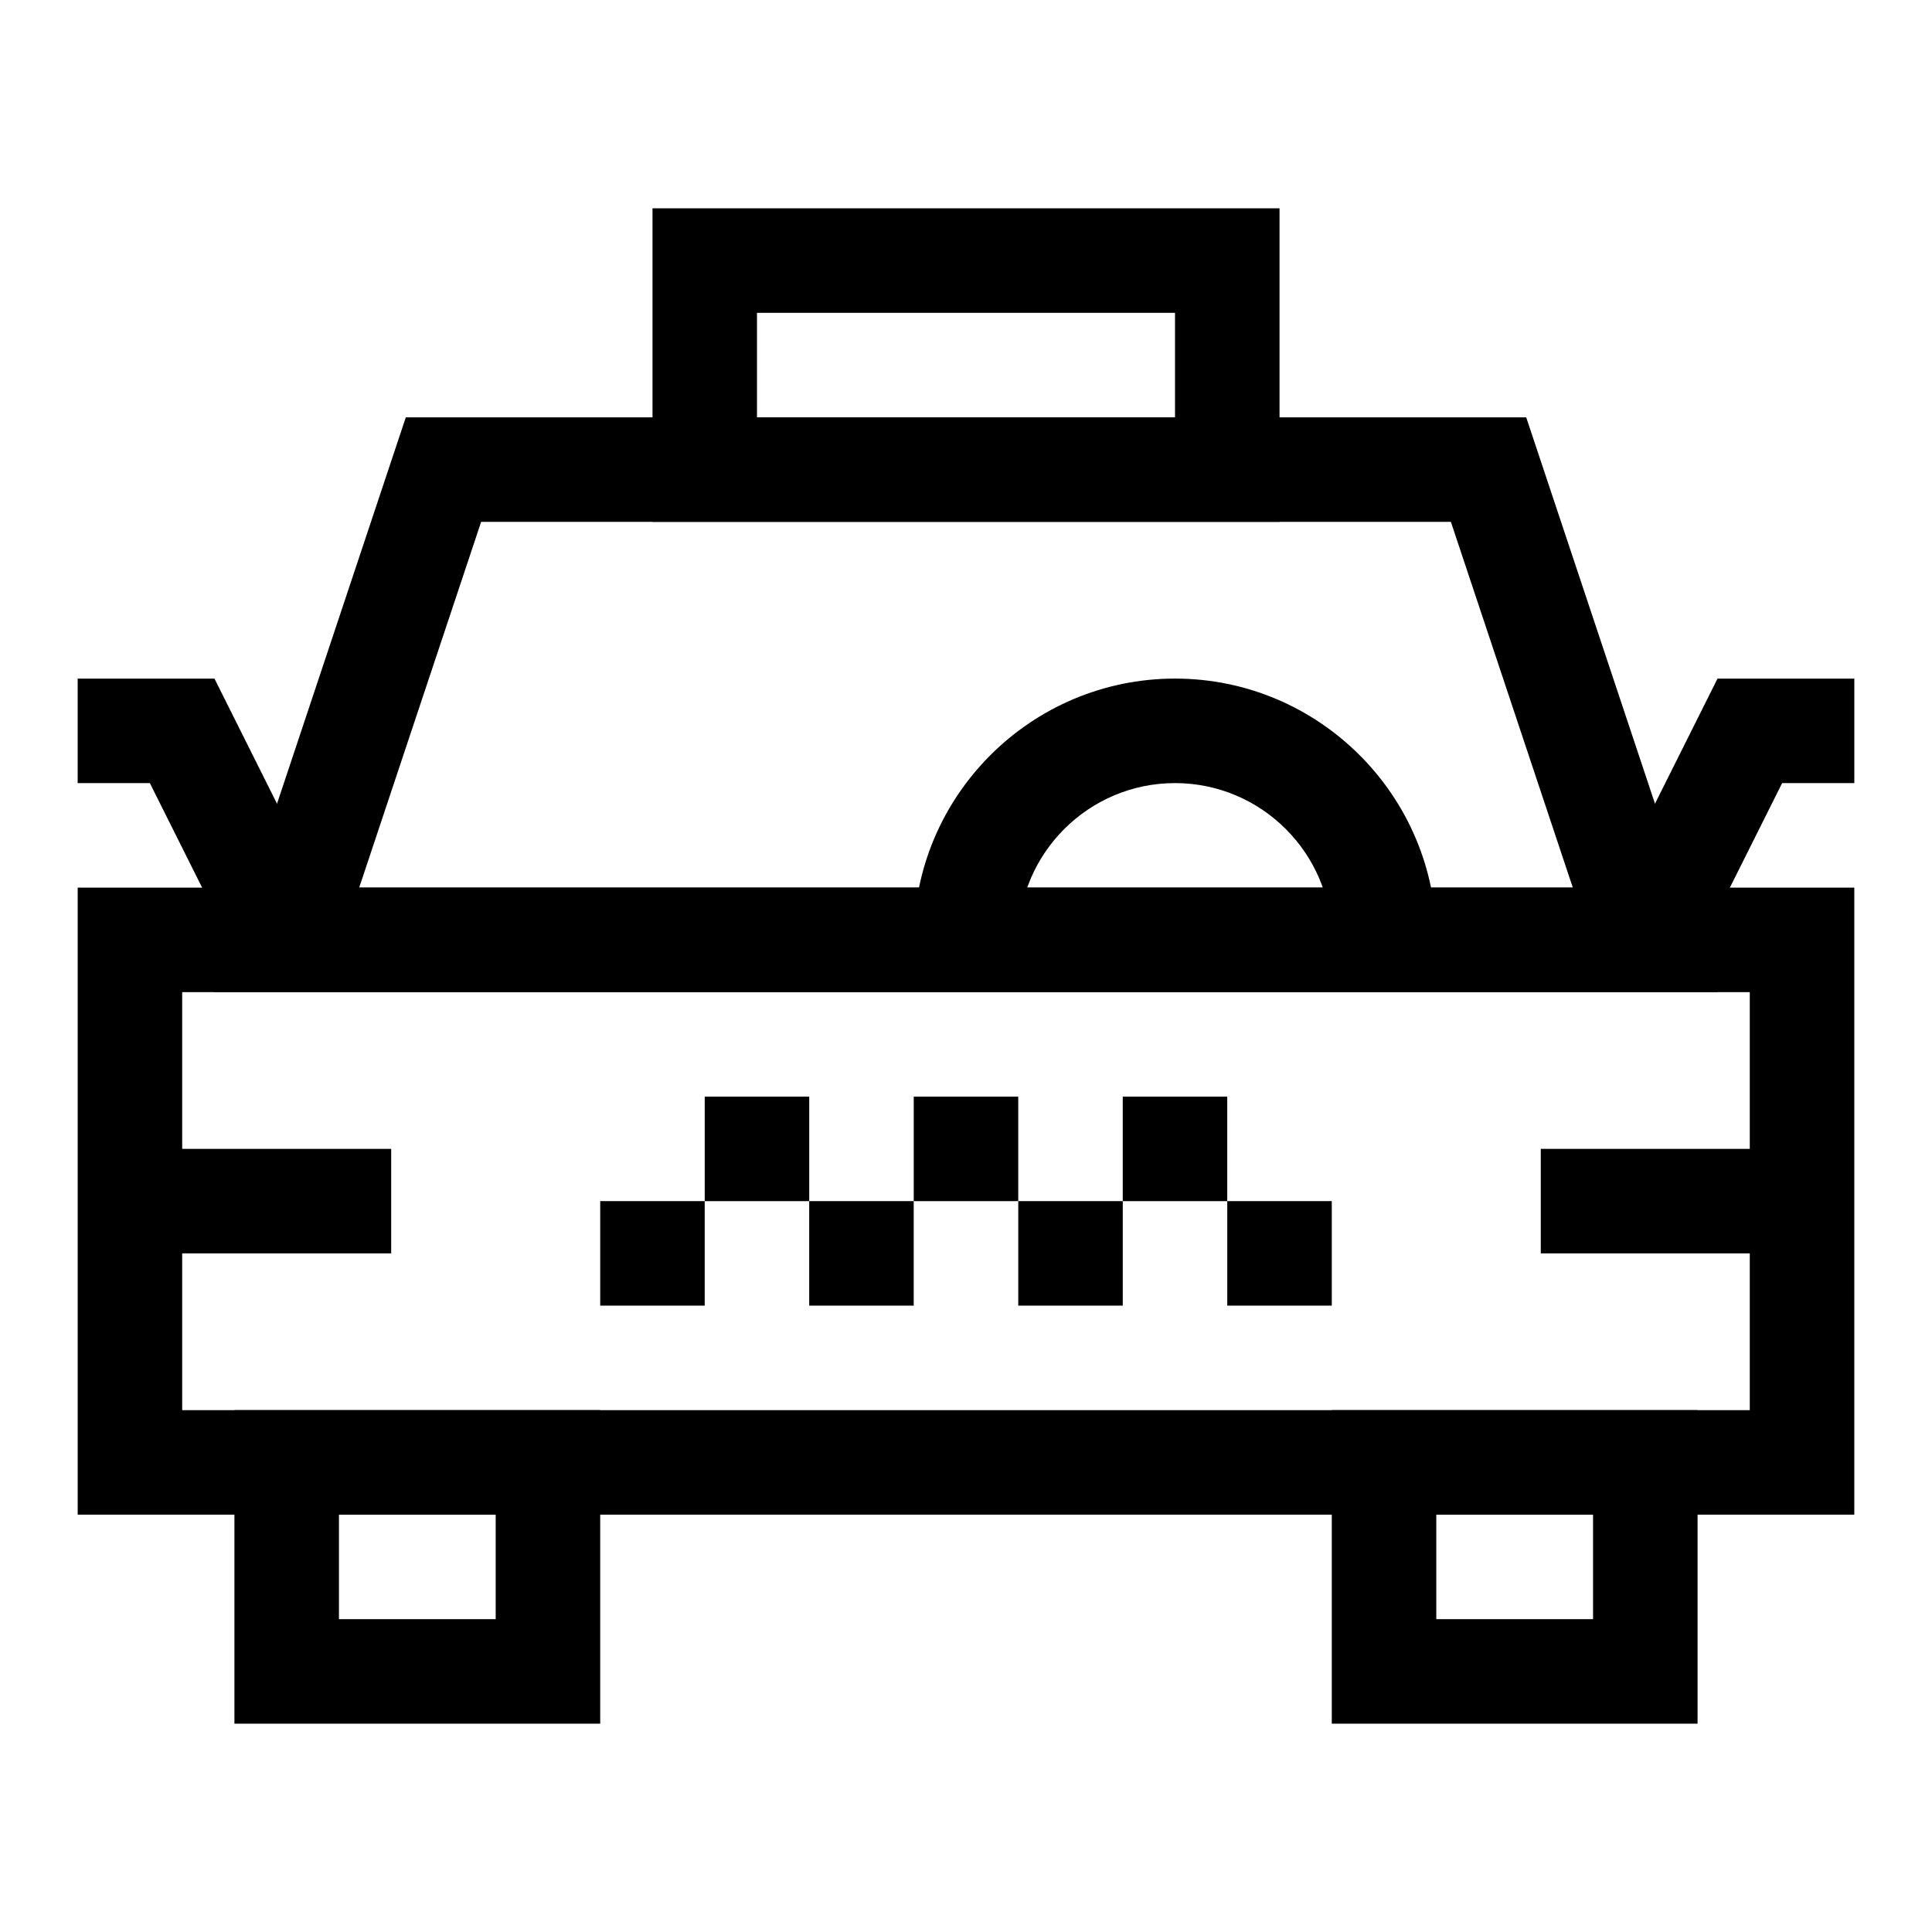
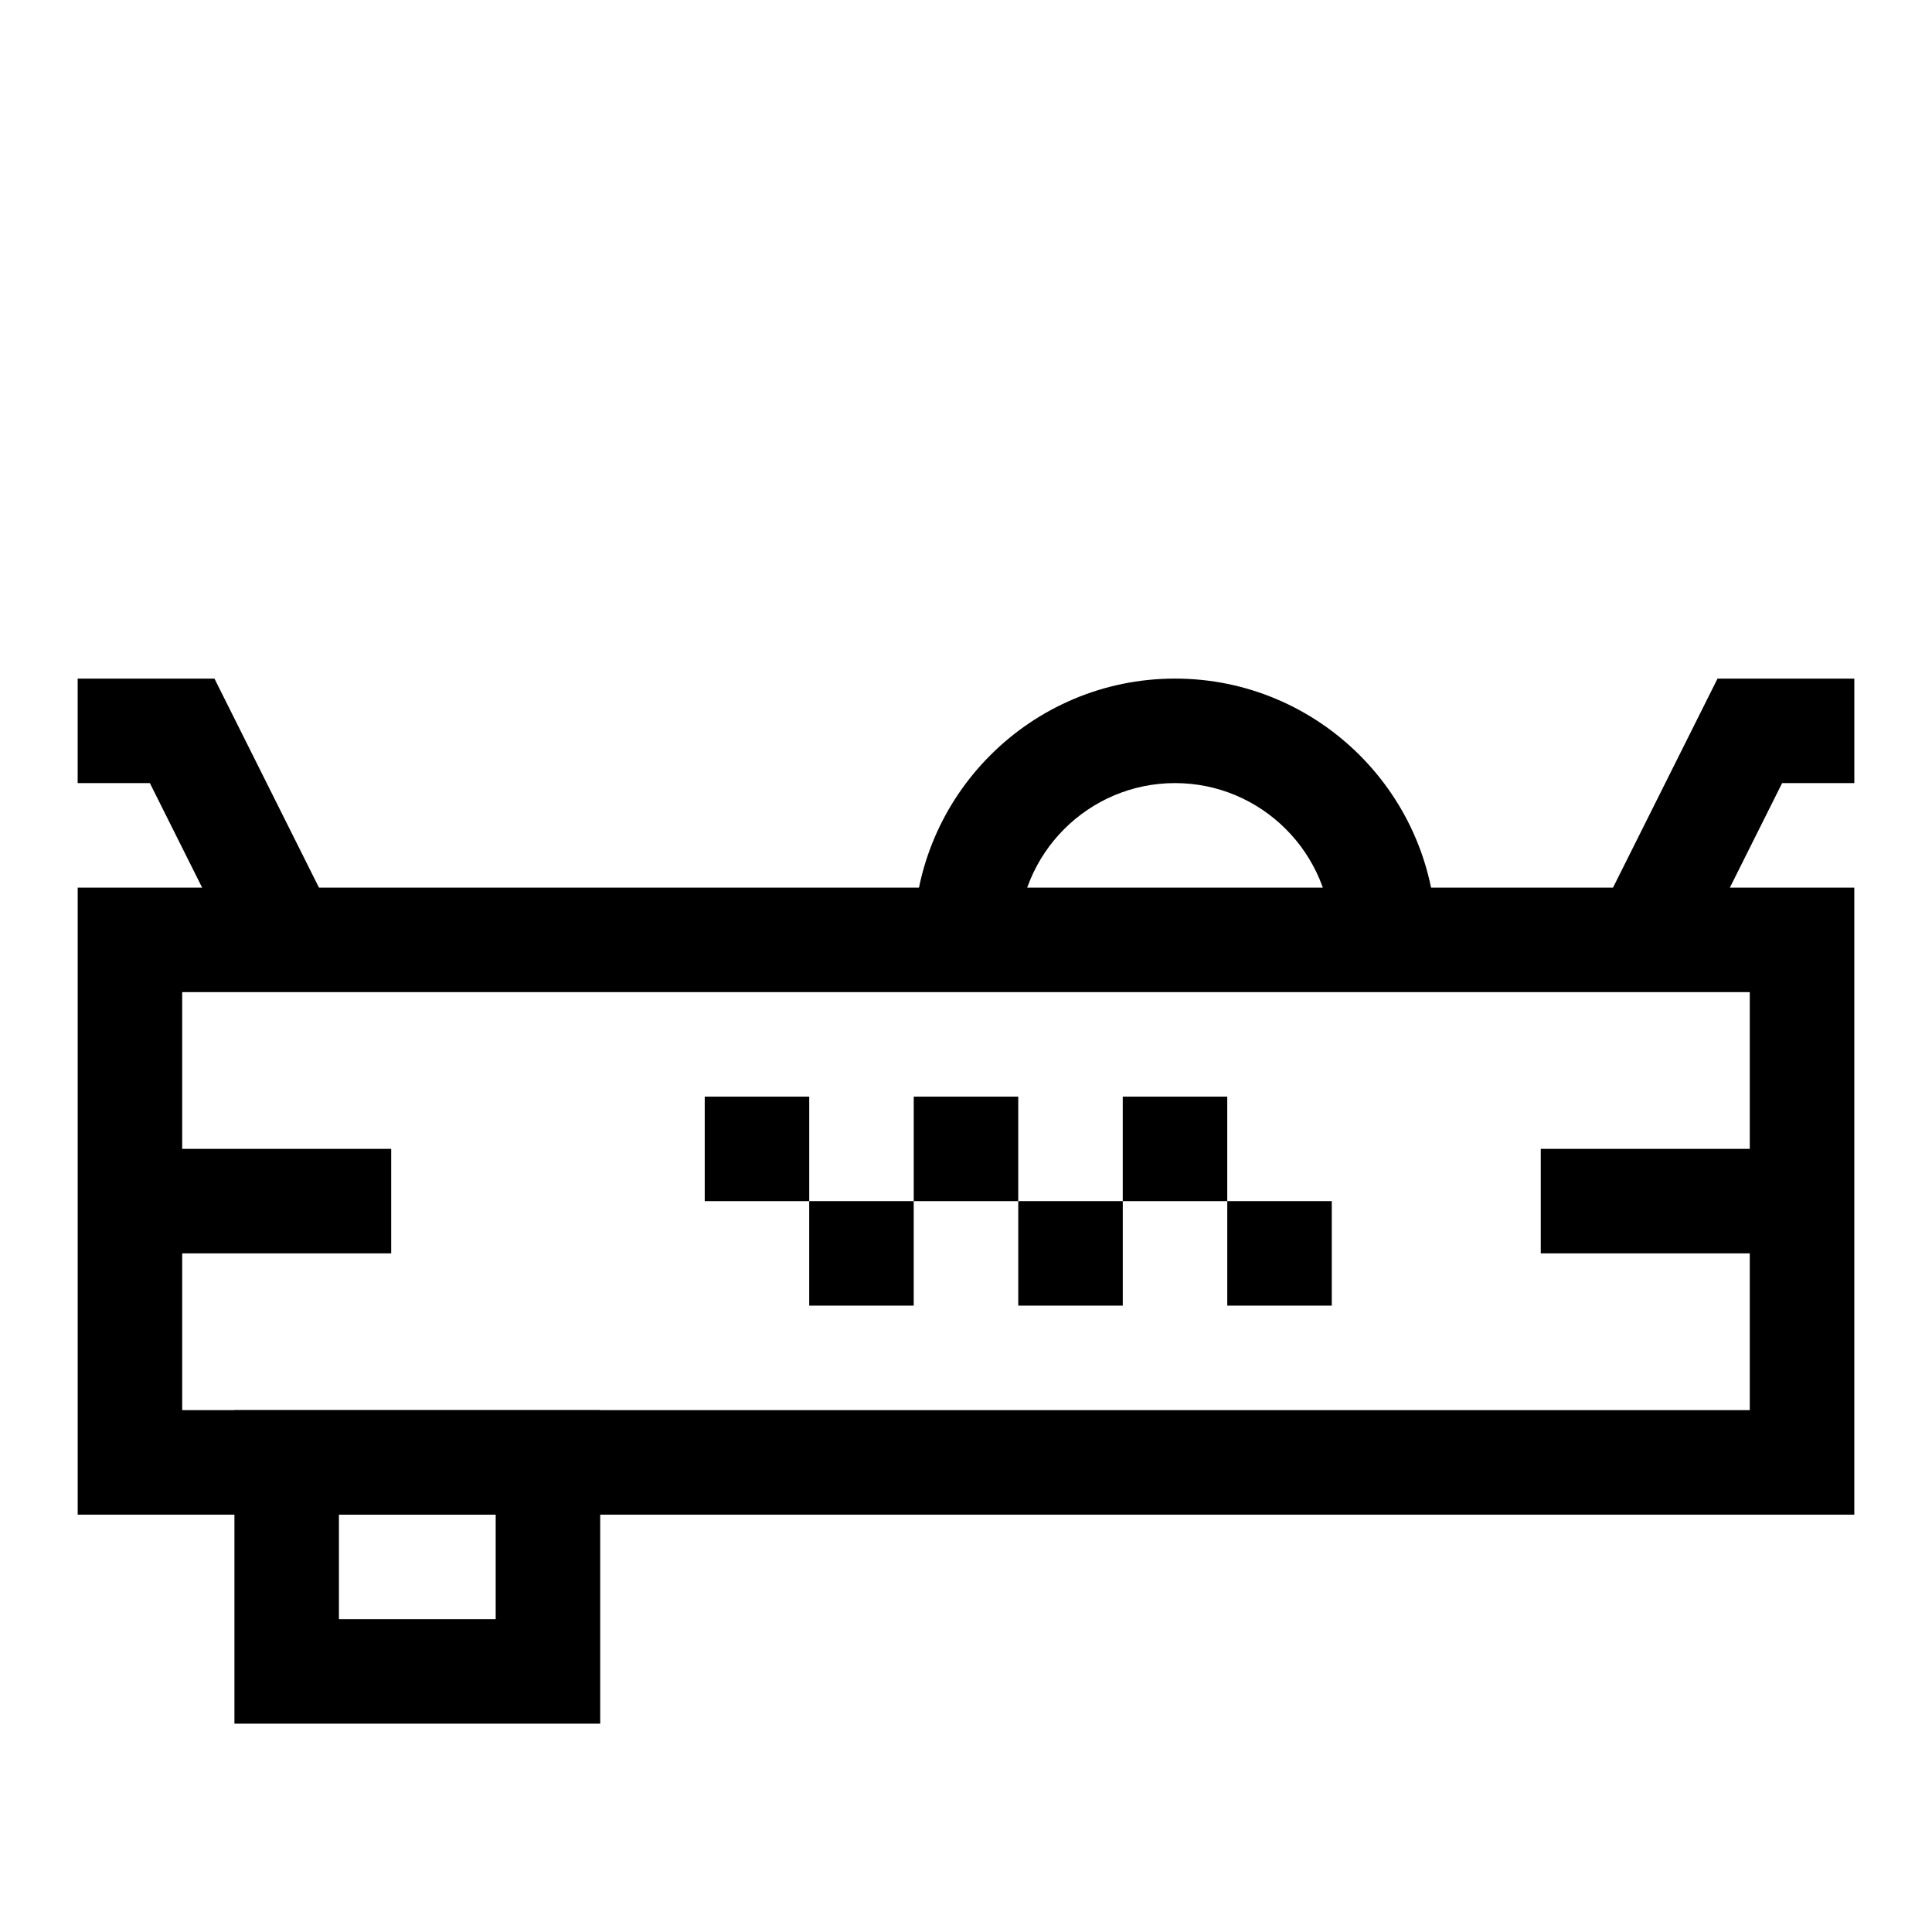
<svg xmlns="http://www.w3.org/2000/svg" fill="#000000" width="800px" height="800px" version="1.1" viewBox="144 144 512 512">
  <g>
    <path d="m635.41 545.4h-470.82v-166.17h470.82zm-443.13-27.695h415.43v-110.78h-415.43z" />
-     <path d="m599.23 406.92h-398.46l50.773-152.32h296.92zm-360.04-27.695h321.62l-32.312-96.934h-256.99z" />
    <path d="m303.06 600.79h-96.934v-83.086h96.934zm-69.238-27.695h41.543v-27.695h-41.543z" />
-     <path d="m593.87 600.79h-96.934v-83.086h96.934zm-69.238-27.695h41.543v-27.695h-41.543z" />
-     <path d="m303.06 462.31h27.695v27.695h-27.695z" />
    <path d="m330.76 434.62h27.695v27.695h-27.695z" />
    <path d="m358.45 462.31h27.695v27.695h-27.695z" />
    <path d="m386.15 434.62h27.695v27.695h-27.695z" />
    <path d="m413.85 462.31h27.695v27.695h-27.695z" />
    <path d="m441.54 434.62h27.695v27.695h-27.695z" />
    <path d="m469.24 462.31h27.695v27.695h-27.695z" />
    <path d="m552.32 448.46h69.238v27.695h-69.238z" />
    <path d="m178.43 448.46h69.238v27.695h-69.238z" />
-     <path d="m483.09 282.29h-166.17v-83.086h166.17zm-138.48-27.695h110.78v-27.695h-110.78z" />
    <path d="m592.41 399.27-24.773-12.383 31.523-63.047h36.254v27.695h-19.137z" />
    <path d="m207.59 399.27-23.871-47.734h-19.137v-27.695h36.254l31.523 63.047z" />
    <path d="m524.63 393.07h-27.695c0-22.906-18.637-41.543-41.543-41.543s-41.543 18.637-41.543 41.543h-27.695c0-38.18 31.059-69.238 69.238-69.238 38.176 0 69.238 31.062 69.238 69.238z" />
  </g>
</svg>